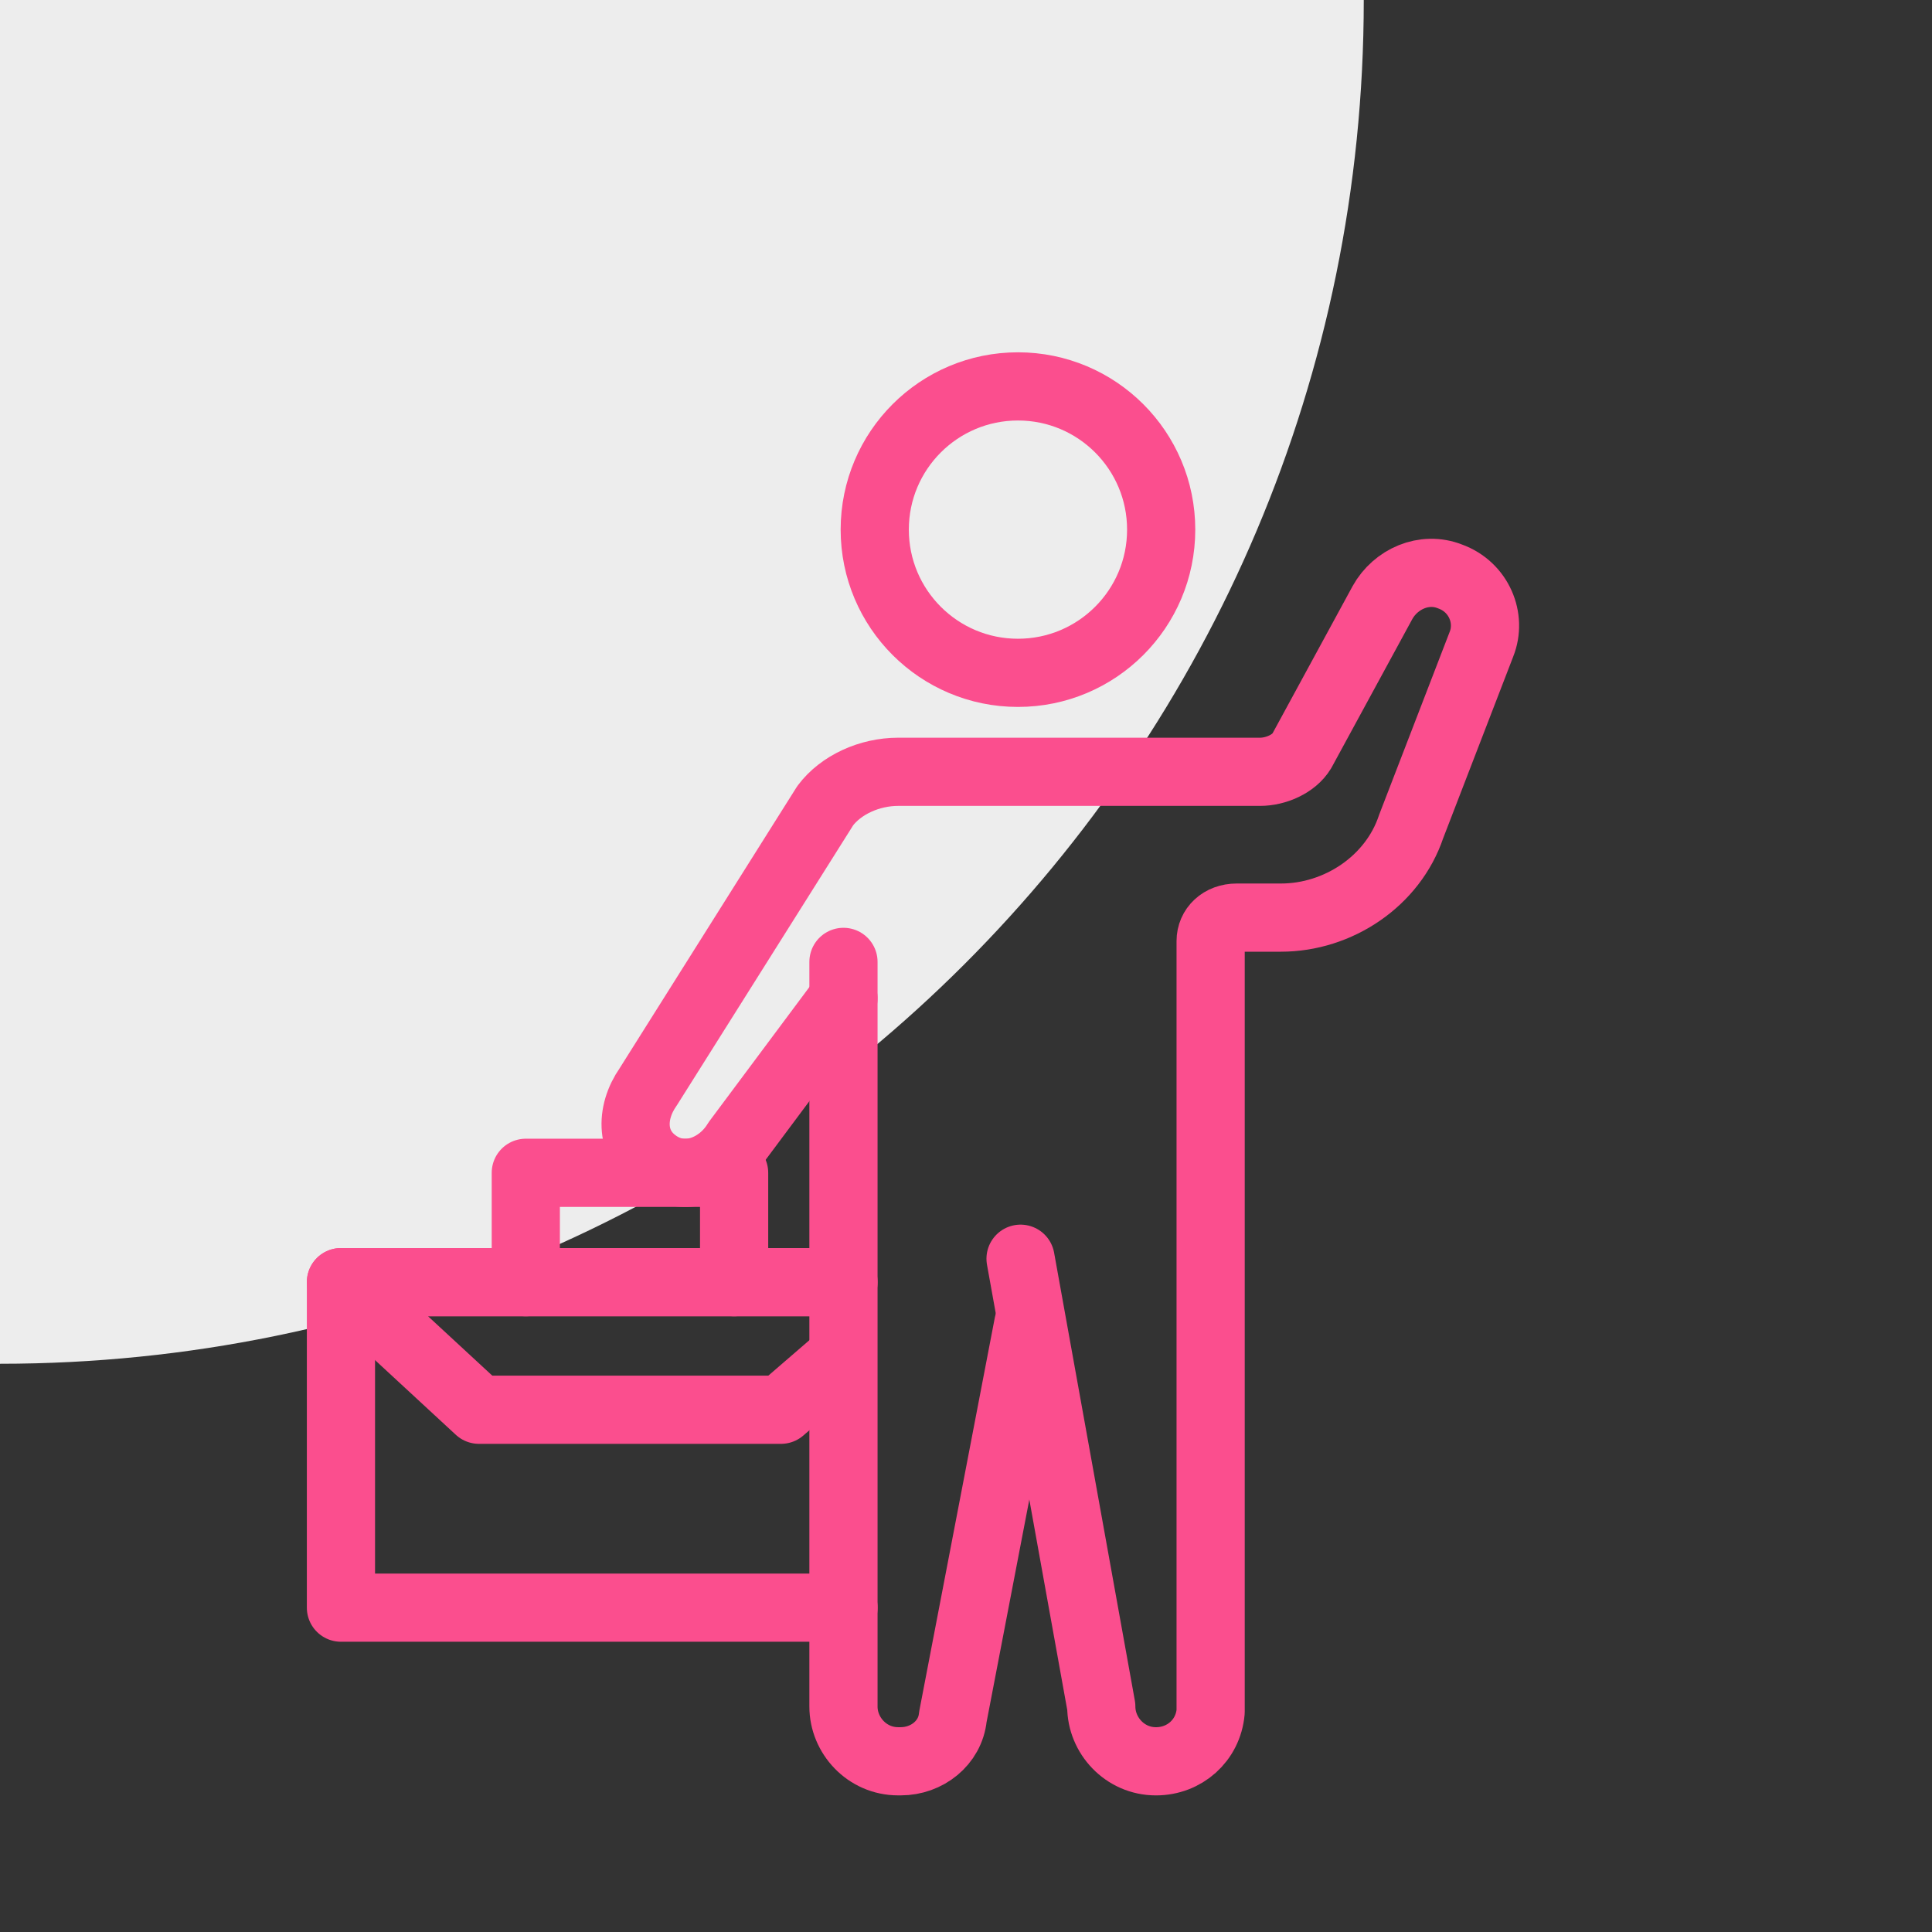
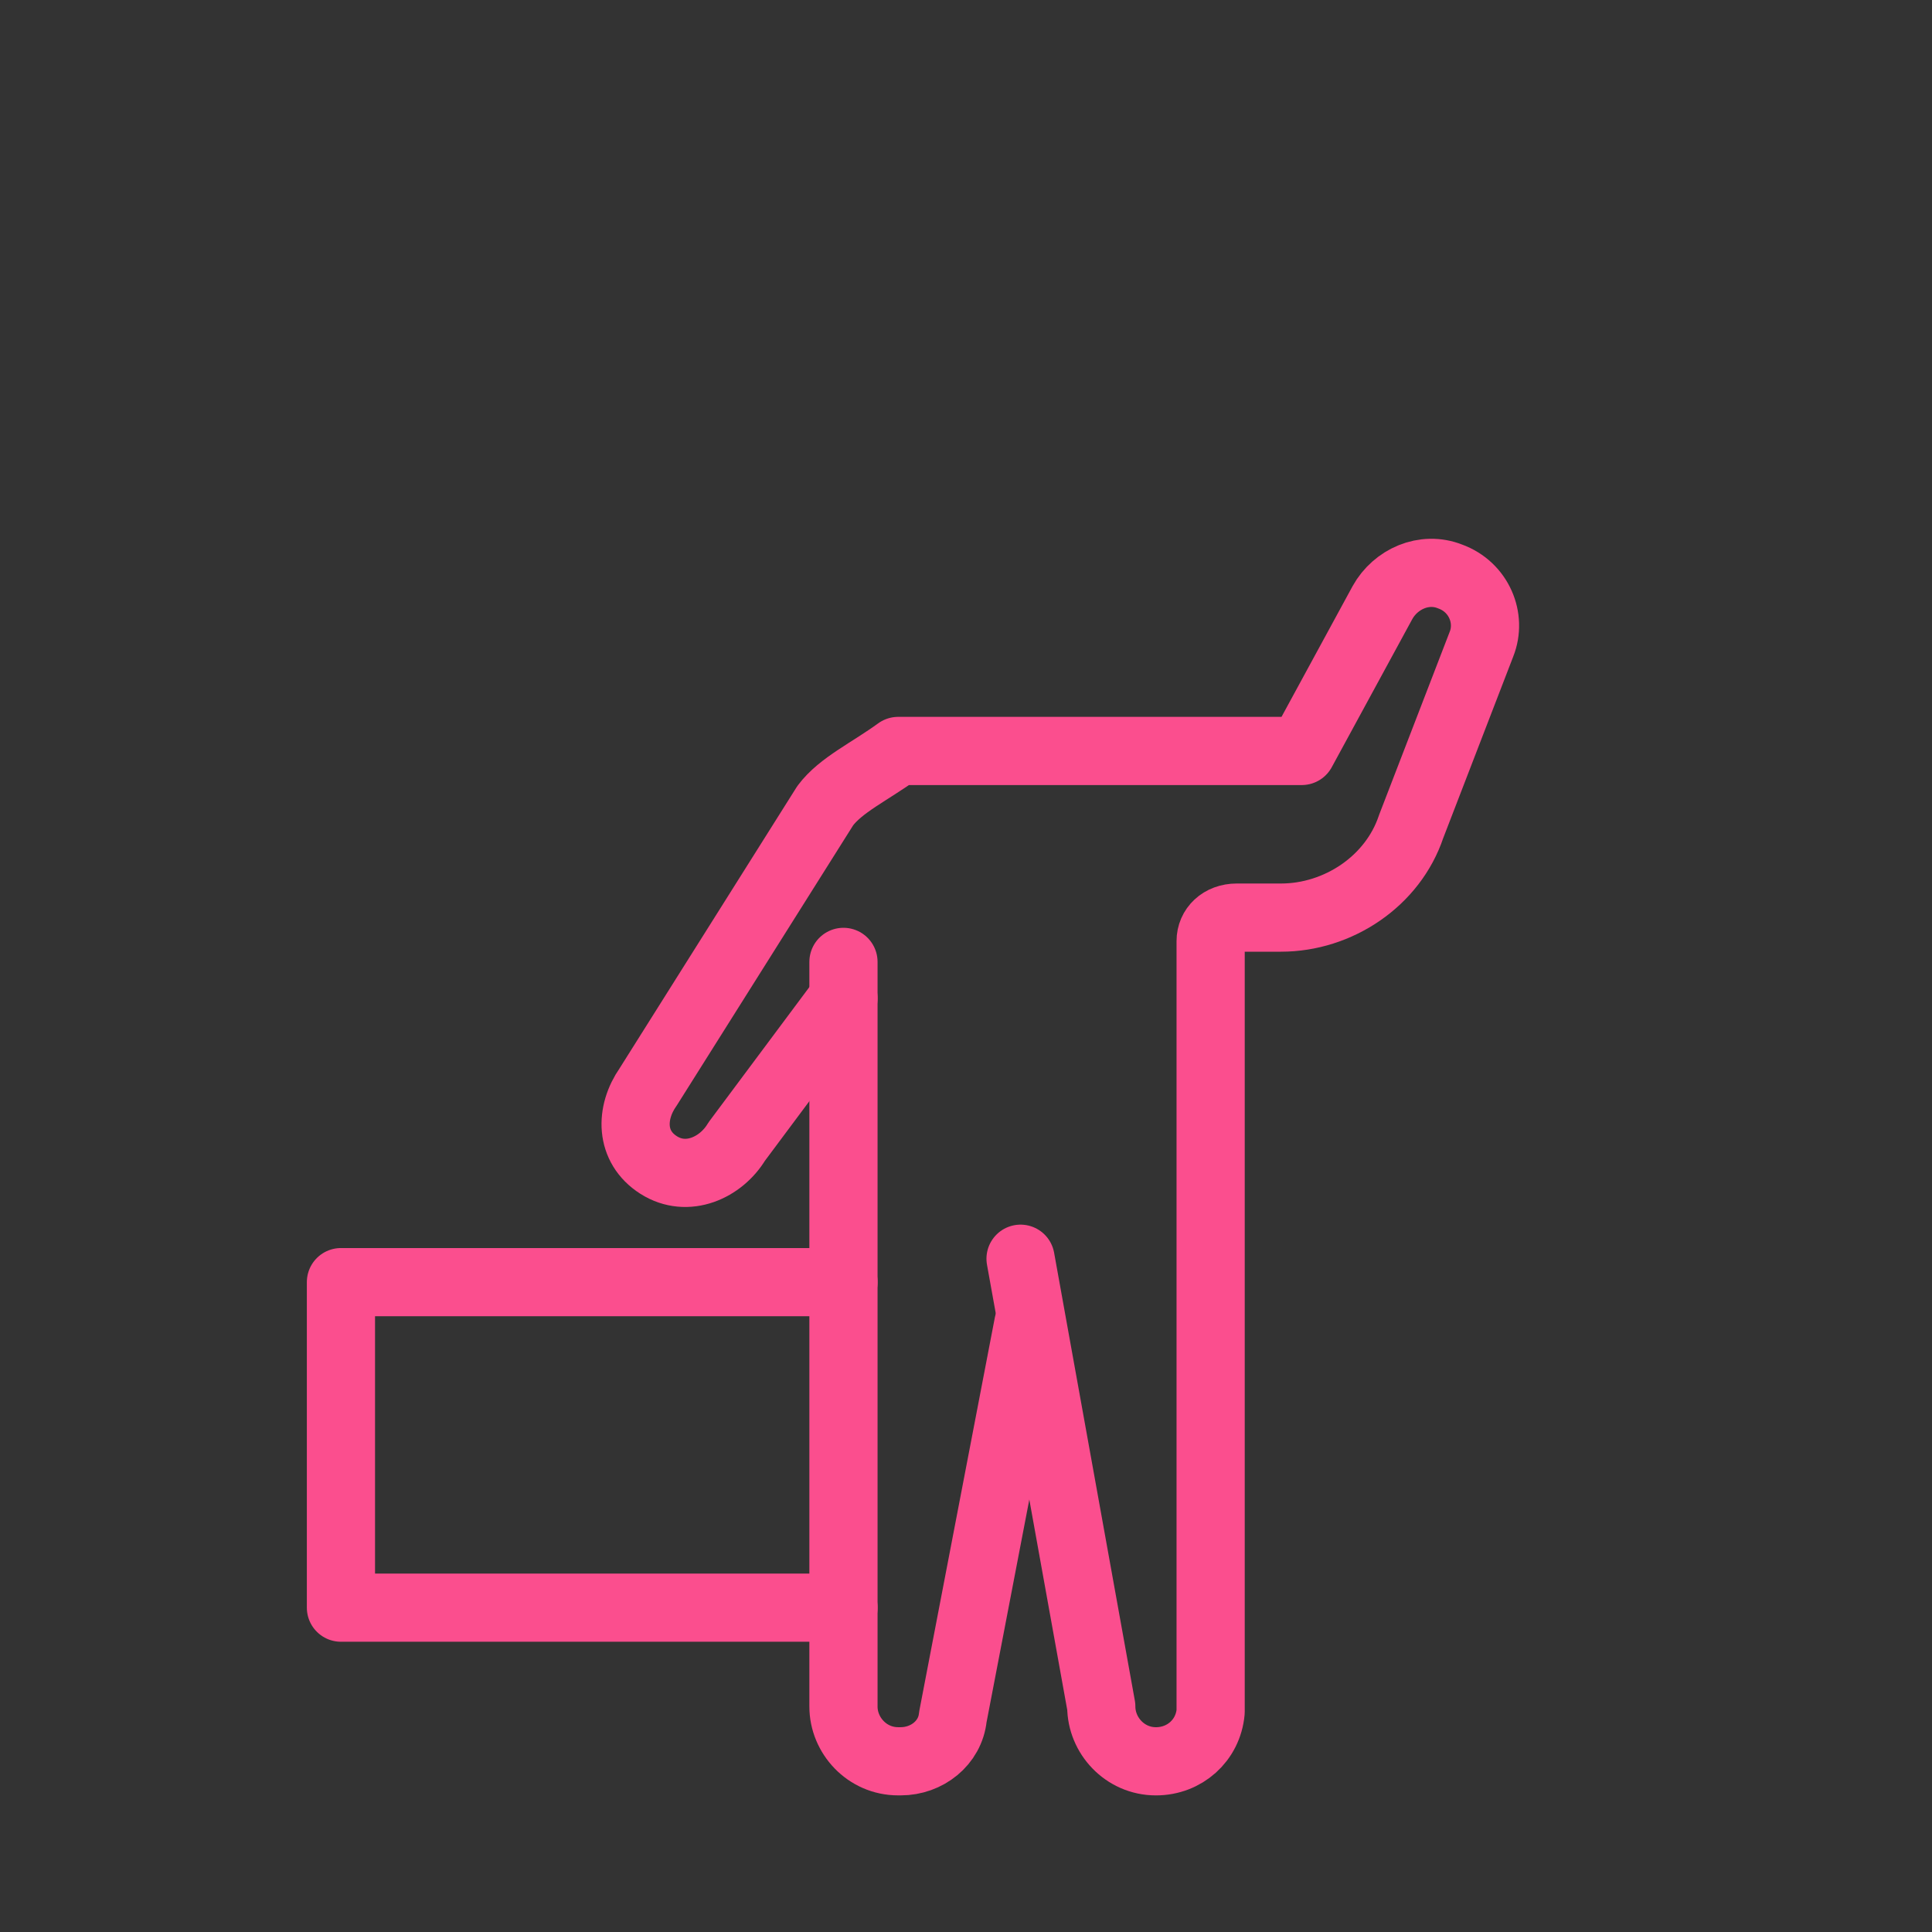
<svg xmlns="http://www.w3.org/2000/svg" width="85" height="85" viewBox="0 0 85 85" fill="none">
  <rect x="0" y="0" width="85" height="85" fill="#333333" stroke="none" />
-   <path d="M0 0H60C60 33.137 33.137 60 0 60V0Z" fill="#EDEDED" />
-   <path d="M44.786 29.602C48.266 29.602 51.087 26.781 51.087 23.301C51.087 19.821 48.266 17 44.786 17C41.306 17 38.485 19.821 38.485 23.301C38.485 26.781 41.306 29.602 44.786 29.602Z" stroke="#FB4E8E" stroke-width="3" stroke-miterlimit="10" stroke-linecap="round" stroke-linejoin="round" />
  <path d="M37.109 42.319V49.765V75.084C37.109 76.344 38.14 77.489 39.515 77.489H39.63C40.775 77.489 41.806 76.688 41.921 75.542L45.243 58.243" stroke="#FB4E8E" stroke-width="3" stroke-miterlimit="10" stroke-linecap="round" stroke-linejoin="round" />
-   <path d="M44.9 55.379L48.452 75.084C48.452 76.344 49.483 77.49 50.857 77.49C52.118 77.49 53.149 76.573 53.263 75.313V54.233V41.402C53.263 40.83 53.721 40.371 54.409 40.371H56.356C58.877 40.371 61.283 38.767 62.085 36.362L65.178 28.342C65.636 27.197 65.063 25.822 63.803 25.364C62.657 24.905 61.397 25.478 60.824 26.509L57.273 33.039C56.929 33.612 56.127 33.956 55.44 33.956H39.516C38.255 33.956 36.995 34.529 36.308 35.445L28.518 47.818C27.716 48.964 27.716 50.453 28.976 51.255C30.236 52.057 31.725 51.369 32.413 50.224L37.11 43.923" stroke="#FB4E8E" stroke-width="3" stroke-miterlimit="10" stroke-linecap="round" stroke-linejoin="round" />
+   <path d="M44.9 55.379L48.452 75.084C48.452 76.344 49.483 77.49 50.857 77.49C52.118 77.49 53.149 76.573 53.263 75.313V54.233V41.402C53.263 40.83 53.721 40.371 54.409 40.371H56.356C58.877 40.371 61.283 38.767 62.085 36.362L65.178 28.342C65.636 27.197 65.063 25.822 63.803 25.364C62.657 24.905 61.397 25.478 60.824 26.509L57.273 33.039H39.516C38.255 33.956 36.995 34.529 36.308 35.445L28.518 47.818C27.716 48.964 27.716 50.453 28.976 51.255C30.236 52.057 31.725 51.369 32.413 50.224L37.11 43.923" stroke="#FB4E8E" stroke-width="3" stroke-miterlimit="10" stroke-linecap="round" stroke-linejoin="round" />
  <path d="M37.111 56.409H15V70.73H37.111" stroke="#FB4E8E" stroke-width="3" stroke-miterlimit="10" stroke-linecap="round" stroke-linejoin="round" />
-   <path d="M36.882 56.409H15L21.072 62.023H34.361L36.882 59.846" stroke="#FB4E8E" stroke-width="3" stroke-miterlimit="10" stroke-linecap="round" stroke-linejoin="round" />
-   <path d="M32.298 56.41V51.598H23.133V56.41" stroke="#FB4E8E" stroke-width="3" stroke-miterlimit="10" stroke-linecap="round" stroke-linejoin="round" />
</svg>